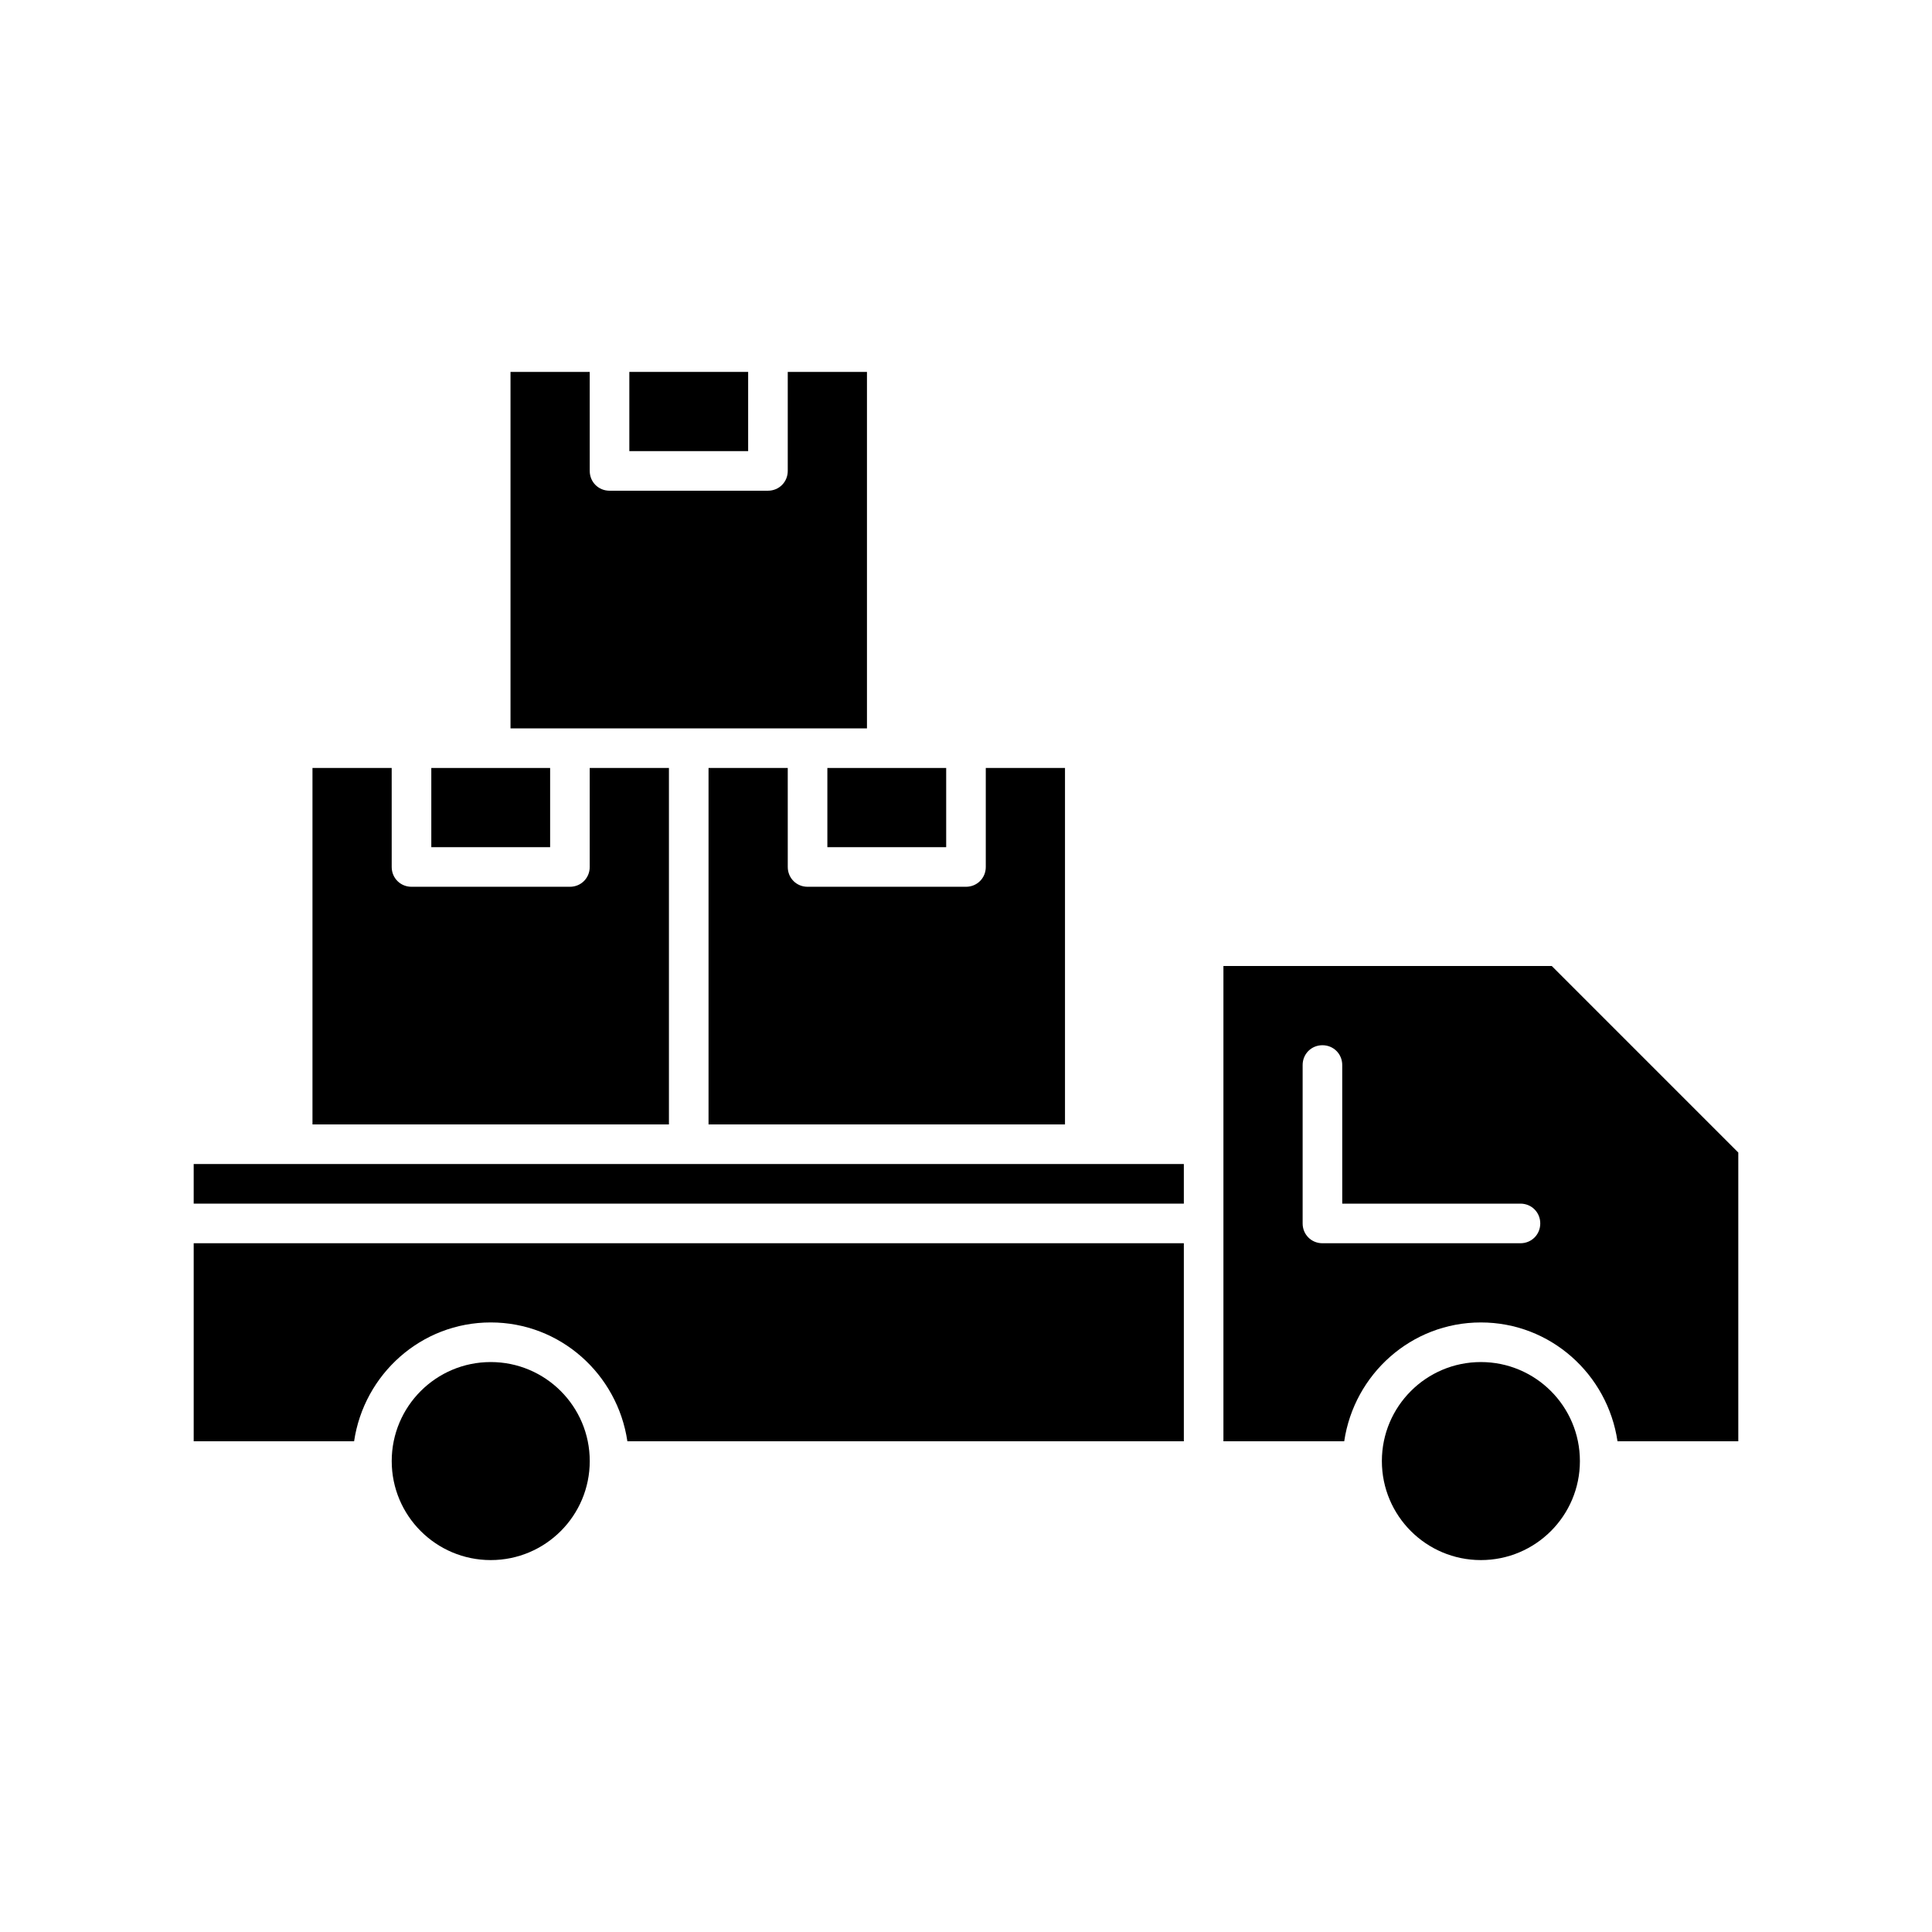
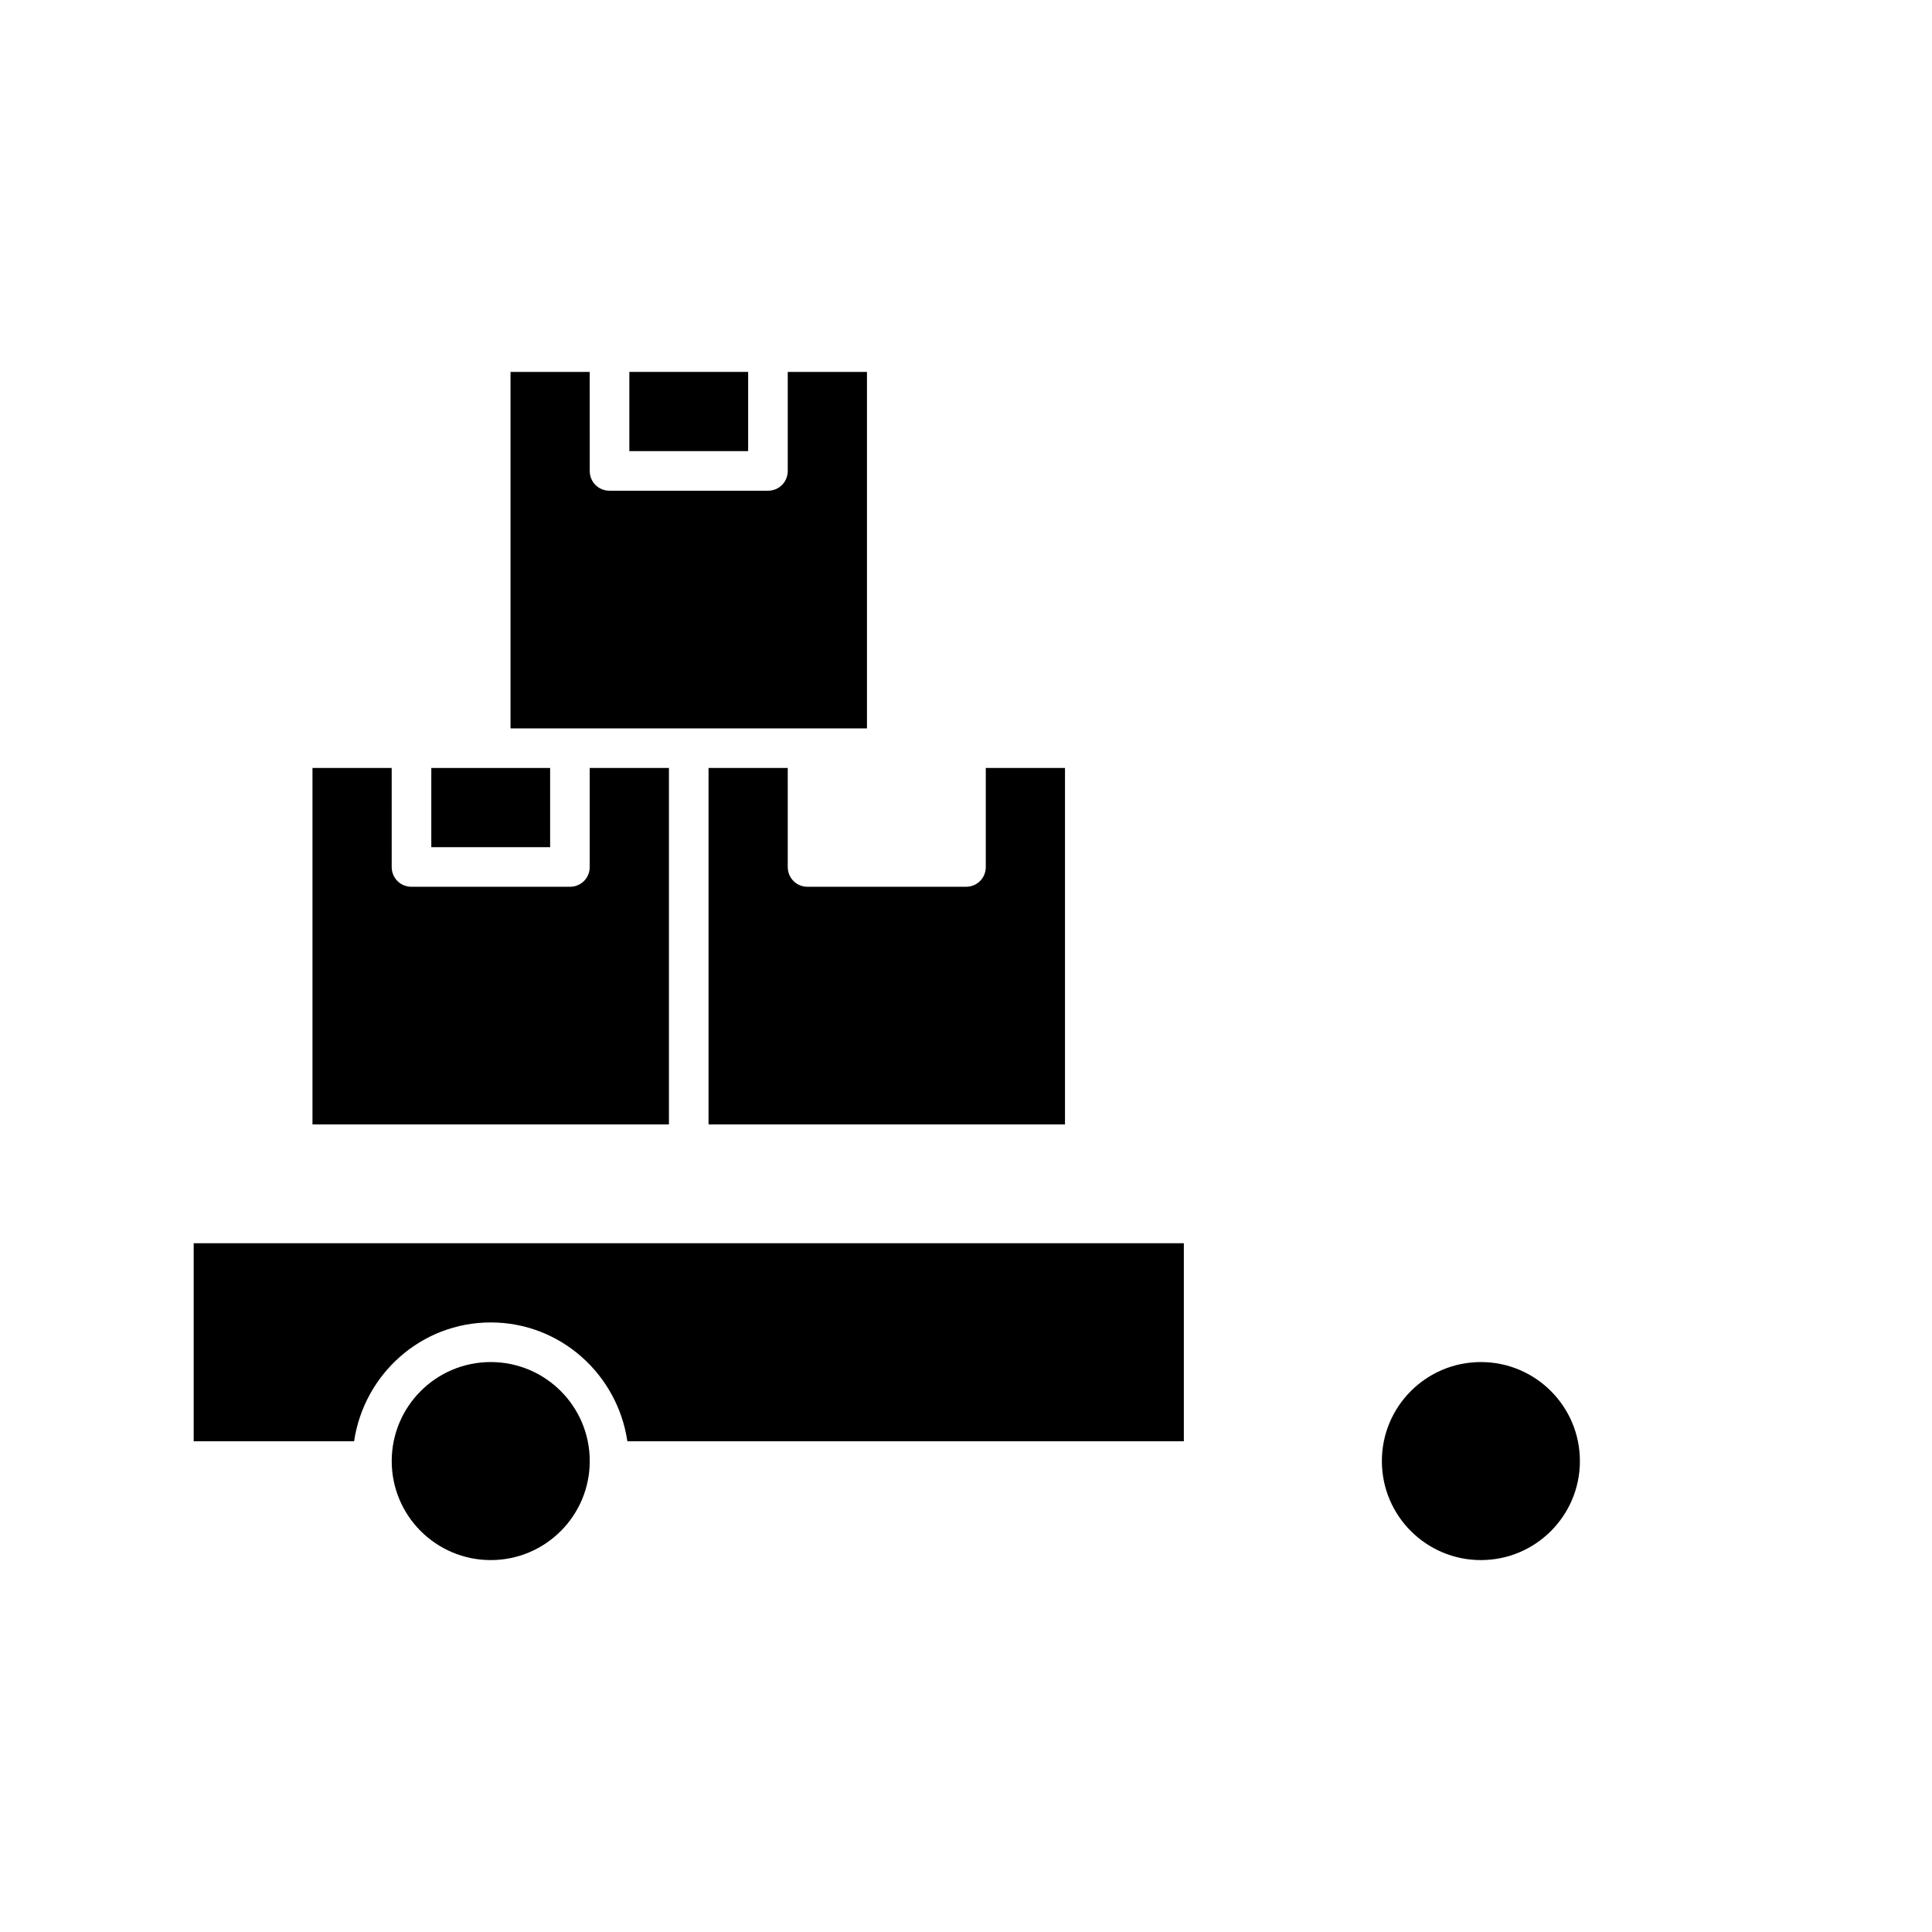
<svg xmlns="http://www.w3.org/2000/svg" fill="#000000" width="800px" height="800px" version="1.1" viewBox="144 144 512 512">
  <g>
-     <path d="m468.22 400v125.95h32.012c2.625-17.738 17.738-31.488 36.211-31.488 18.473 0 33.586 13.75 36.211 31.488h32.012v-76.516l-49.434-49.438zm78.719 73.473h-52.48c-2.938 0-5.246-2.309-5.246-5.246v-41.984c0-2.938 2.309-5.246 5.246-5.246s5.246 2.309 5.246 5.246l0.004 36.734h47.23c2.938 0 5.246 2.309 5.246 5.246 0.004 2.938-2.305 5.25-5.246 5.25z" />
    <path d="m562.69 531.2c0 14.492-11.75 26.238-26.242 26.238-14.492 0-26.238-11.746-26.238-26.238 0-14.492 11.746-26.242 26.238-26.242 14.492 0 26.242 11.75 26.242 26.242" />
-     <path d="m457.73 452.48h-262.4v10.496h262.4z" />
    <path d="m274.05 494.46c18.473 0 33.586 13.75 36.211 31.488h147.47v-52.48h-262.4v52.48h42.508c2.625-17.738 17.742-31.488 36.215-31.488z" />
    <path d="m331.77 347.52v94.465h94.465v-94.465h-20.992v26.238c0 2.938-2.309 5.246-5.246 5.246h-41.984c-2.938 0-5.246-2.309-5.246-5.246l-0.004-26.238z" />
    <path d="m310.78 242.56h31.488v20.992h-31.488z" />
-     <path d="m363.26 347.52v20.992h31.488v-20.992z" />
    <path d="m279.29 242.56v94.465h94.465v-94.465h-20.992v26.238c0 2.938-2.309 5.246-5.246 5.246h-41.984c-2.938 0-5.246-2.309-5.246-5.246l-0.004-26.238z" />
    <path d="m300.29 531.2c0 14.492-11.746 26.238-26.238 26.238s-26.242-11.746-26.242-26.238c0-14.492 11.75-26.242 26.242-26.242s26.238 11.75 26.238 26.242" />
    <path d="m258.3 347.52v20.992h31.488v-20.992z" />
    <path d="m226.81 347.52v94.465h94.465v-94.465h-20.992v26.238c0 2.938-2.309 5.246-5.246 5.246h-41.984c-2.938 0-5.246-2.309-5.246-5.246l-0.004-26.238z" />
  </g>
</svg>